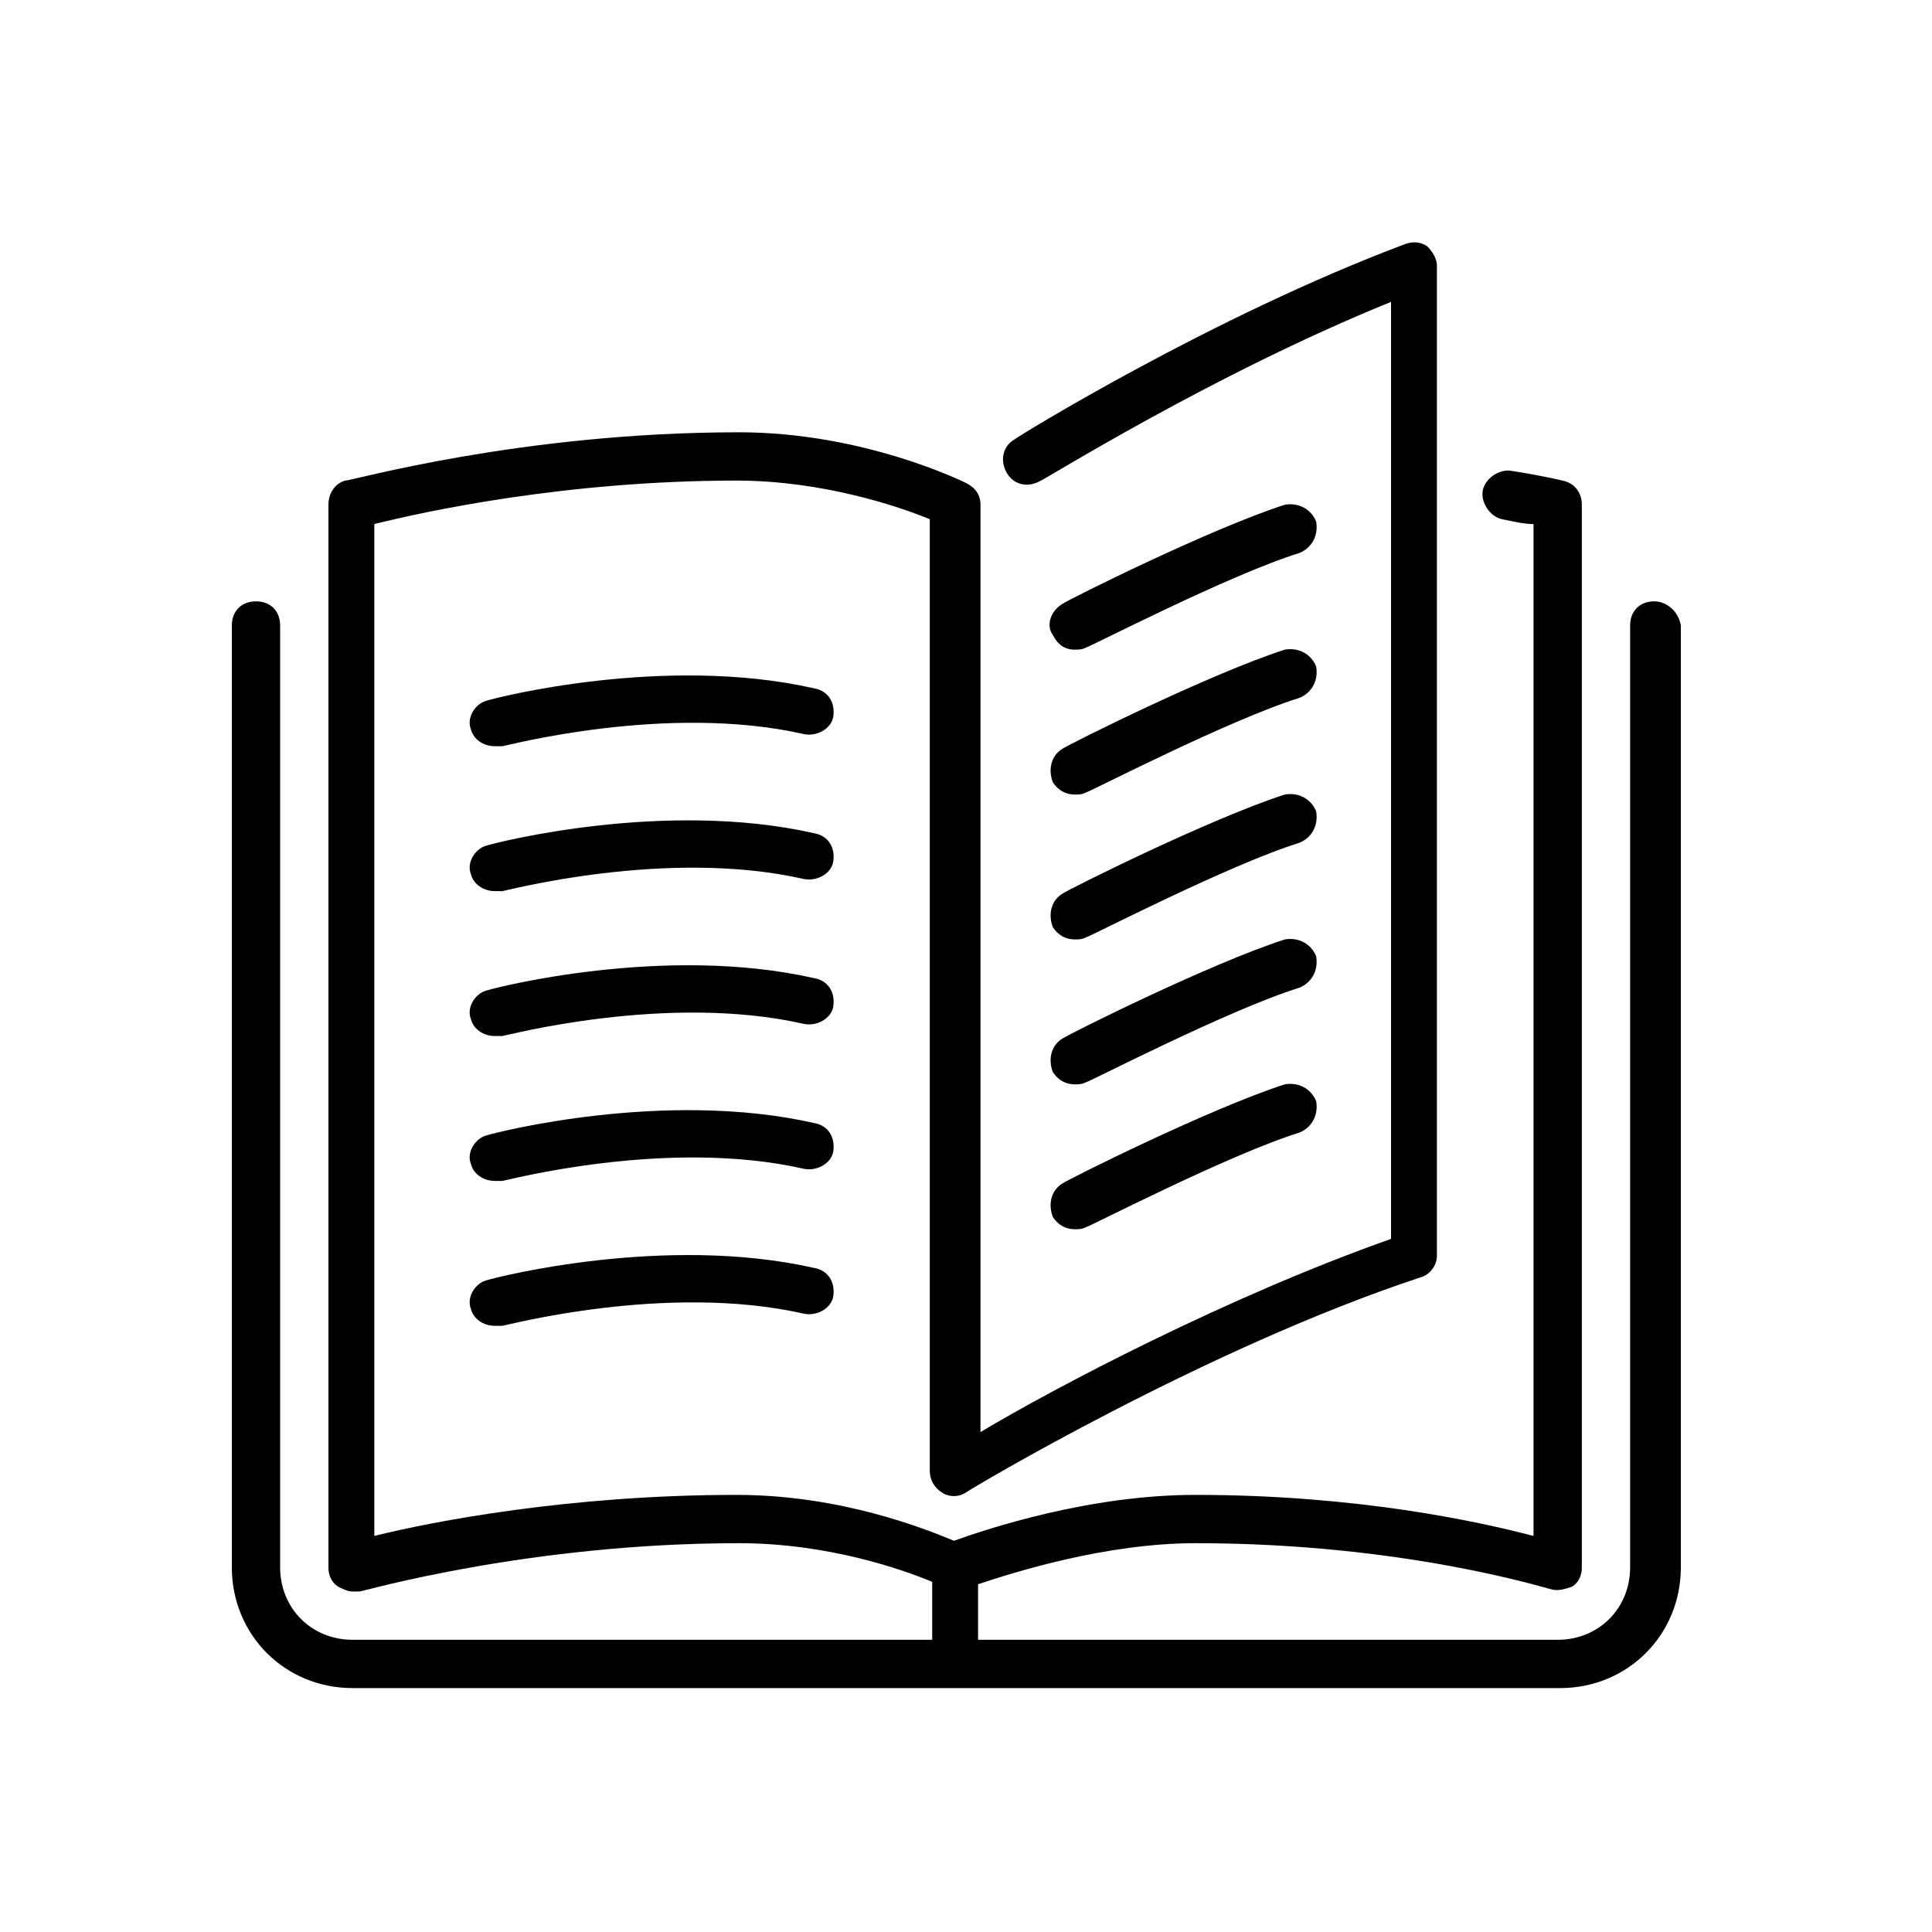
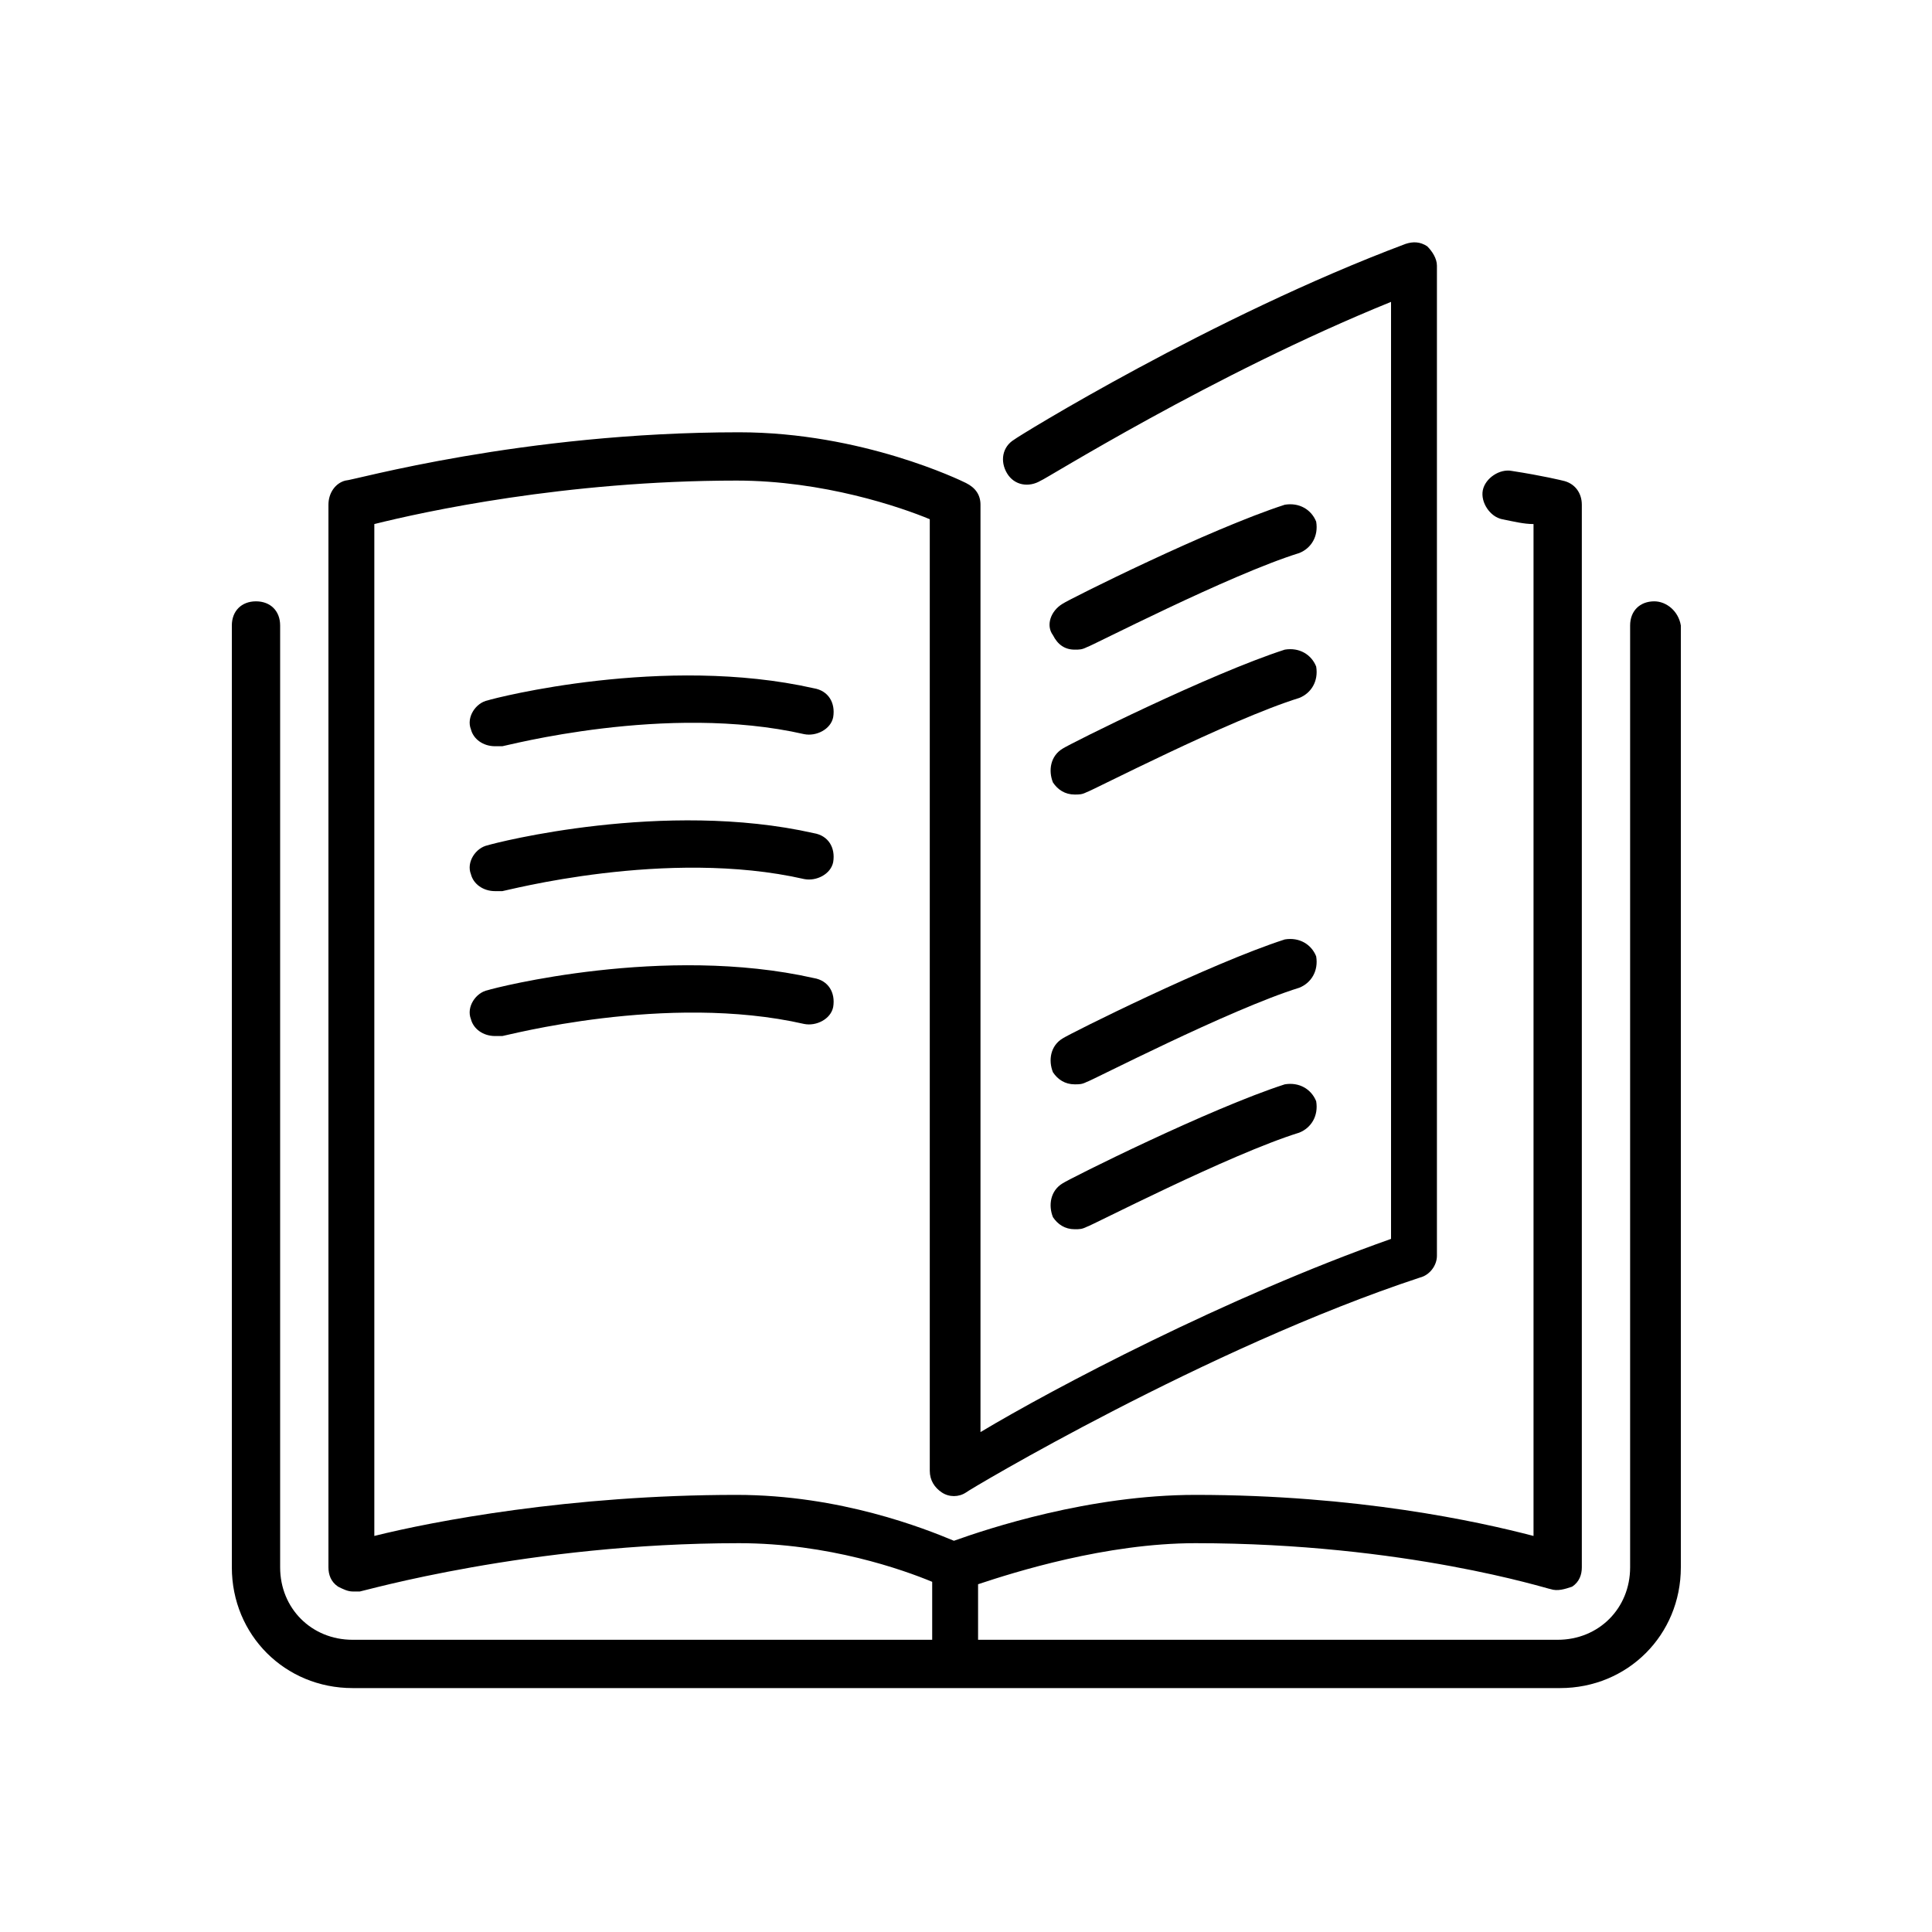
<svg xmlns="http://www.w3.org/2000/svg" version="1.1" id="Calque_1" x="0px" y="0px" viewBox="0 0 80 80" style="enable-background:new 0 0 80 80;" xml:space="preserve">
  <g>
    <path d="M68.5,24.9c-0.6,0-1,0.4-1,1v39c0,1.7-1.3,3-3,3h-24v-2.3c1.5-0.5,5.3-1.7,9-1.7c8.7,0,14.6,1.9,14.7,1.9   c0.3,0.1,0.6,0,0.9-0.1c0.3-0.2,0.4-0.5,0.4-0.8v-44c0-0.5-0.3-0.9-0.8-1c0,0-0.8-0.2-2.1-0.4c-0.5-0.1-1.1,0.3-1.2,0.8   c-0.1,0.5,0.3,1.1,0.8,1.2c0.5,0.1,0.9,0.2,1.3,0.2v41.9c-2.3-0.6-7.3-1.7-14-1.7c-4.4,0-8.6,1.4-10,1.9c-1.2-0.5-4.7-1.9-9-1.9   c-6.9,0-12.6,1.1-15,1.7V21.7c2-0.5,7.9-1.8,15-1.8c3.6,0,6.8,1.1,8,1.6v39.4c0,0.4,0.2,0.7,0.5,0.9s0.7,0.2,1,0   c0.1-0.1,10-6,18.8-8.9c0.4-0.1,0.7-0.5,0.7-0.9v-41c0-0.3-0.2-0.6-0.4-0.8c-0.3-0.2-0.6-0.2-0.9-0.1c-8,3-16.1,8-16.2,8.1   c-0.5,0.3-0.6,0.9-0.3,1.4c0.3,0.5,0.9,0.6,1.4,0.3c0.1,0,7.1-4.4,14.5-7.4v38.8c-6.8,2.4-14,6.2-17,8V20.9c0-0.4-0.2-0.7-0.6-0.9   c-0.2-0.1-4.3-2.1-9.4-2.1c-9,0-16,2-16.3,2c-0.4,0.1-0.7,0.5-0.7,1v44c0,0.3,0.1,0.6,0.4,0.8c0.2,0.1,0.4,0.2,0.6,0.2   c0.1,0,0.2,0,0.3,0c0.1,0,7-2,15.7-2c3.7,0,6.8,1.1,8,1.6v2.4h-24c-1.7,0-3-1.3-3-3v-39c0-0.6-0.4-1-1-1s-1,0.4-1,1v39   c0,2.8,2.2,5,5,5h50c2.8,0,5-2.2,5-5v-39C69.5,25.3,69,24.9,68.5,24.9z" />
    <path d="M33.7,28.5c-6.2-1.4-13.2,0.4-13.5,0.5c-0.5,0.1-0.9,0.7-0.7,1.2c0.1,0.4,0.5,0.7,1,0.7c0.1,0,0.2,0,0.3,0   c0.1,0,6.8-1.8,12.5-0.5c0.5,0.1,1.1-0.2,1.2-0.7C34.6,29.1,34.3,28.6,33.7,28.5z" />
    <path d="M33.7,34.5c-6.2-1.4-13.2,0.4-13.5,0.5c-0.5,0.1-0.9,0.7-0.7,1.2c0.1,0.4,0.5,0.7,1,0.7c0.1,0,0.2,0,0.3,0   c0.1,0,6.8-1.8,12.5-0.5c0.5,0.1,1.1-0.2,1.2-0.7C34.6,35.1,34.3,34.6,33.7,34.5z" />
    <path d="M33.7,40.5c-6.2-1.4-13.2,0.4-13.5,0.5c-0.5,0.1-0.9,0.7-0.7,1.2c0.1,0.4,0.5,0.7,1,0.7c0.1,0,0.2,0,0.3,0   c0.1,0,6.8-1.8,12.5-0.5c0.5,0.1,1.1-0.2,1.2-0.7C34.6,41.1,34.3,40.6,33.7,40.5z" />
-     <path d="M33.7,46.5c-6.2-1.4-13.2,0.4-13.5,0.5c-0.5,0.1-0.9,0.7-0.7,1.2c0.1,0.4,0.5,0.7,1,0.7c0.1,0,0.2,0,0.3,0   c0.1,0,6.8-1.8,12.5-0.5c0.5,0.1,1.1-0.2,1.2-0.7C34.6,47.1,34.3,46.6,33.7,46.5z" />
-     <path d="M33.7,52.5c-6.2-1.4-13.2,0.4-13.5,0.5c-0.5,0.1-0.9,0.7-0.7,1.2c0.1,0.4,0.5,0.7,1,0.7c0.1,0,0.2,0,0.3,0   c0.1,0,6.8-1.8,12.5-0.5c0.5,0.1,1.1-0.2,1.2-0.7C34.6,53.1,34.3,52.6,33.7,52.5z" />
    <path d="M43.6,50.4c0.2,0.3,0.5,0.5,0.9,0.5c0.2,0,0.3,0,0.5-0.1c0.1,0,5.9-3,8.8-3.9c0.5-0.2,0.8-0.7,0.7-1.3   c-0.2-0.5-0.7-0.8-1.3-0.7c-3.1,1-8.9,3.9-9.2,4.1C43.5,49.3,43.4,49.9,43.6,50.4z" />
    <path d="M43.6,44.4c0.2,0.3,0.5,0.5,0.9,0.5c0.2,0,0.3,0,0.5-0.1c0.1,0,5.9-3,8.8-3.9c0.5-0.2,0.8-0.7,0.7-1.3   c-0.2-0.5-0.7-0.8-1.3-0.7c-3.1,1-8.9,3.9-9.2,4.1C43.5,43.3,43.4,43.9,43.6,44.4z" />
-     <path d="M43.6,38.4c0.2,0.3,0.5,0.5,0.9,0.5c0.2,0,0.3,0,0.5-0.1c0.1,0,5.9-3,8.8-3.9c0.5-0.2,0.8-0.7,0.7-1.3   c-0.2-0.5-0.7-0.8-1.3-0.7c-3.1,1-8.9,3.9-9.2,4.1C43.5,37.3,43.4,37.9,43.6,38.4z" />
    <path d="M43.6,32.4c0.2,0.3,0.5,0.5,0.9,0.5c0.2,0,0.3,0,0.5-0.1c0.1,0,5.9-3,8.8-3.9c0.5-0.2,0.8-0.7,0.7-1.3   c-0.2-0.5-0.7-0.8-1.3-0.7c-3.1,1-8.9,3.9-9.2,4.1C43.5,31.3,43.4,31.9,43.6,32.4z" />
    <path d="M44.5,26.9c0.2,0,0.3,0,0.5-0.1c0.1,0,5.9-3,8.8-3.9c0.5-0.2,0.8-0.7,0.7-1.3c-0.2-0.5-0.7-0.8-1.3-0.7   c-3.1,1-8.9,3.9-9.2,4.1c-0.5,0.3-0.7,0.9-0.4,1.3C43.8,26.7,44.1,26.9,44.5,26.9z" />
  </g>
</svg>